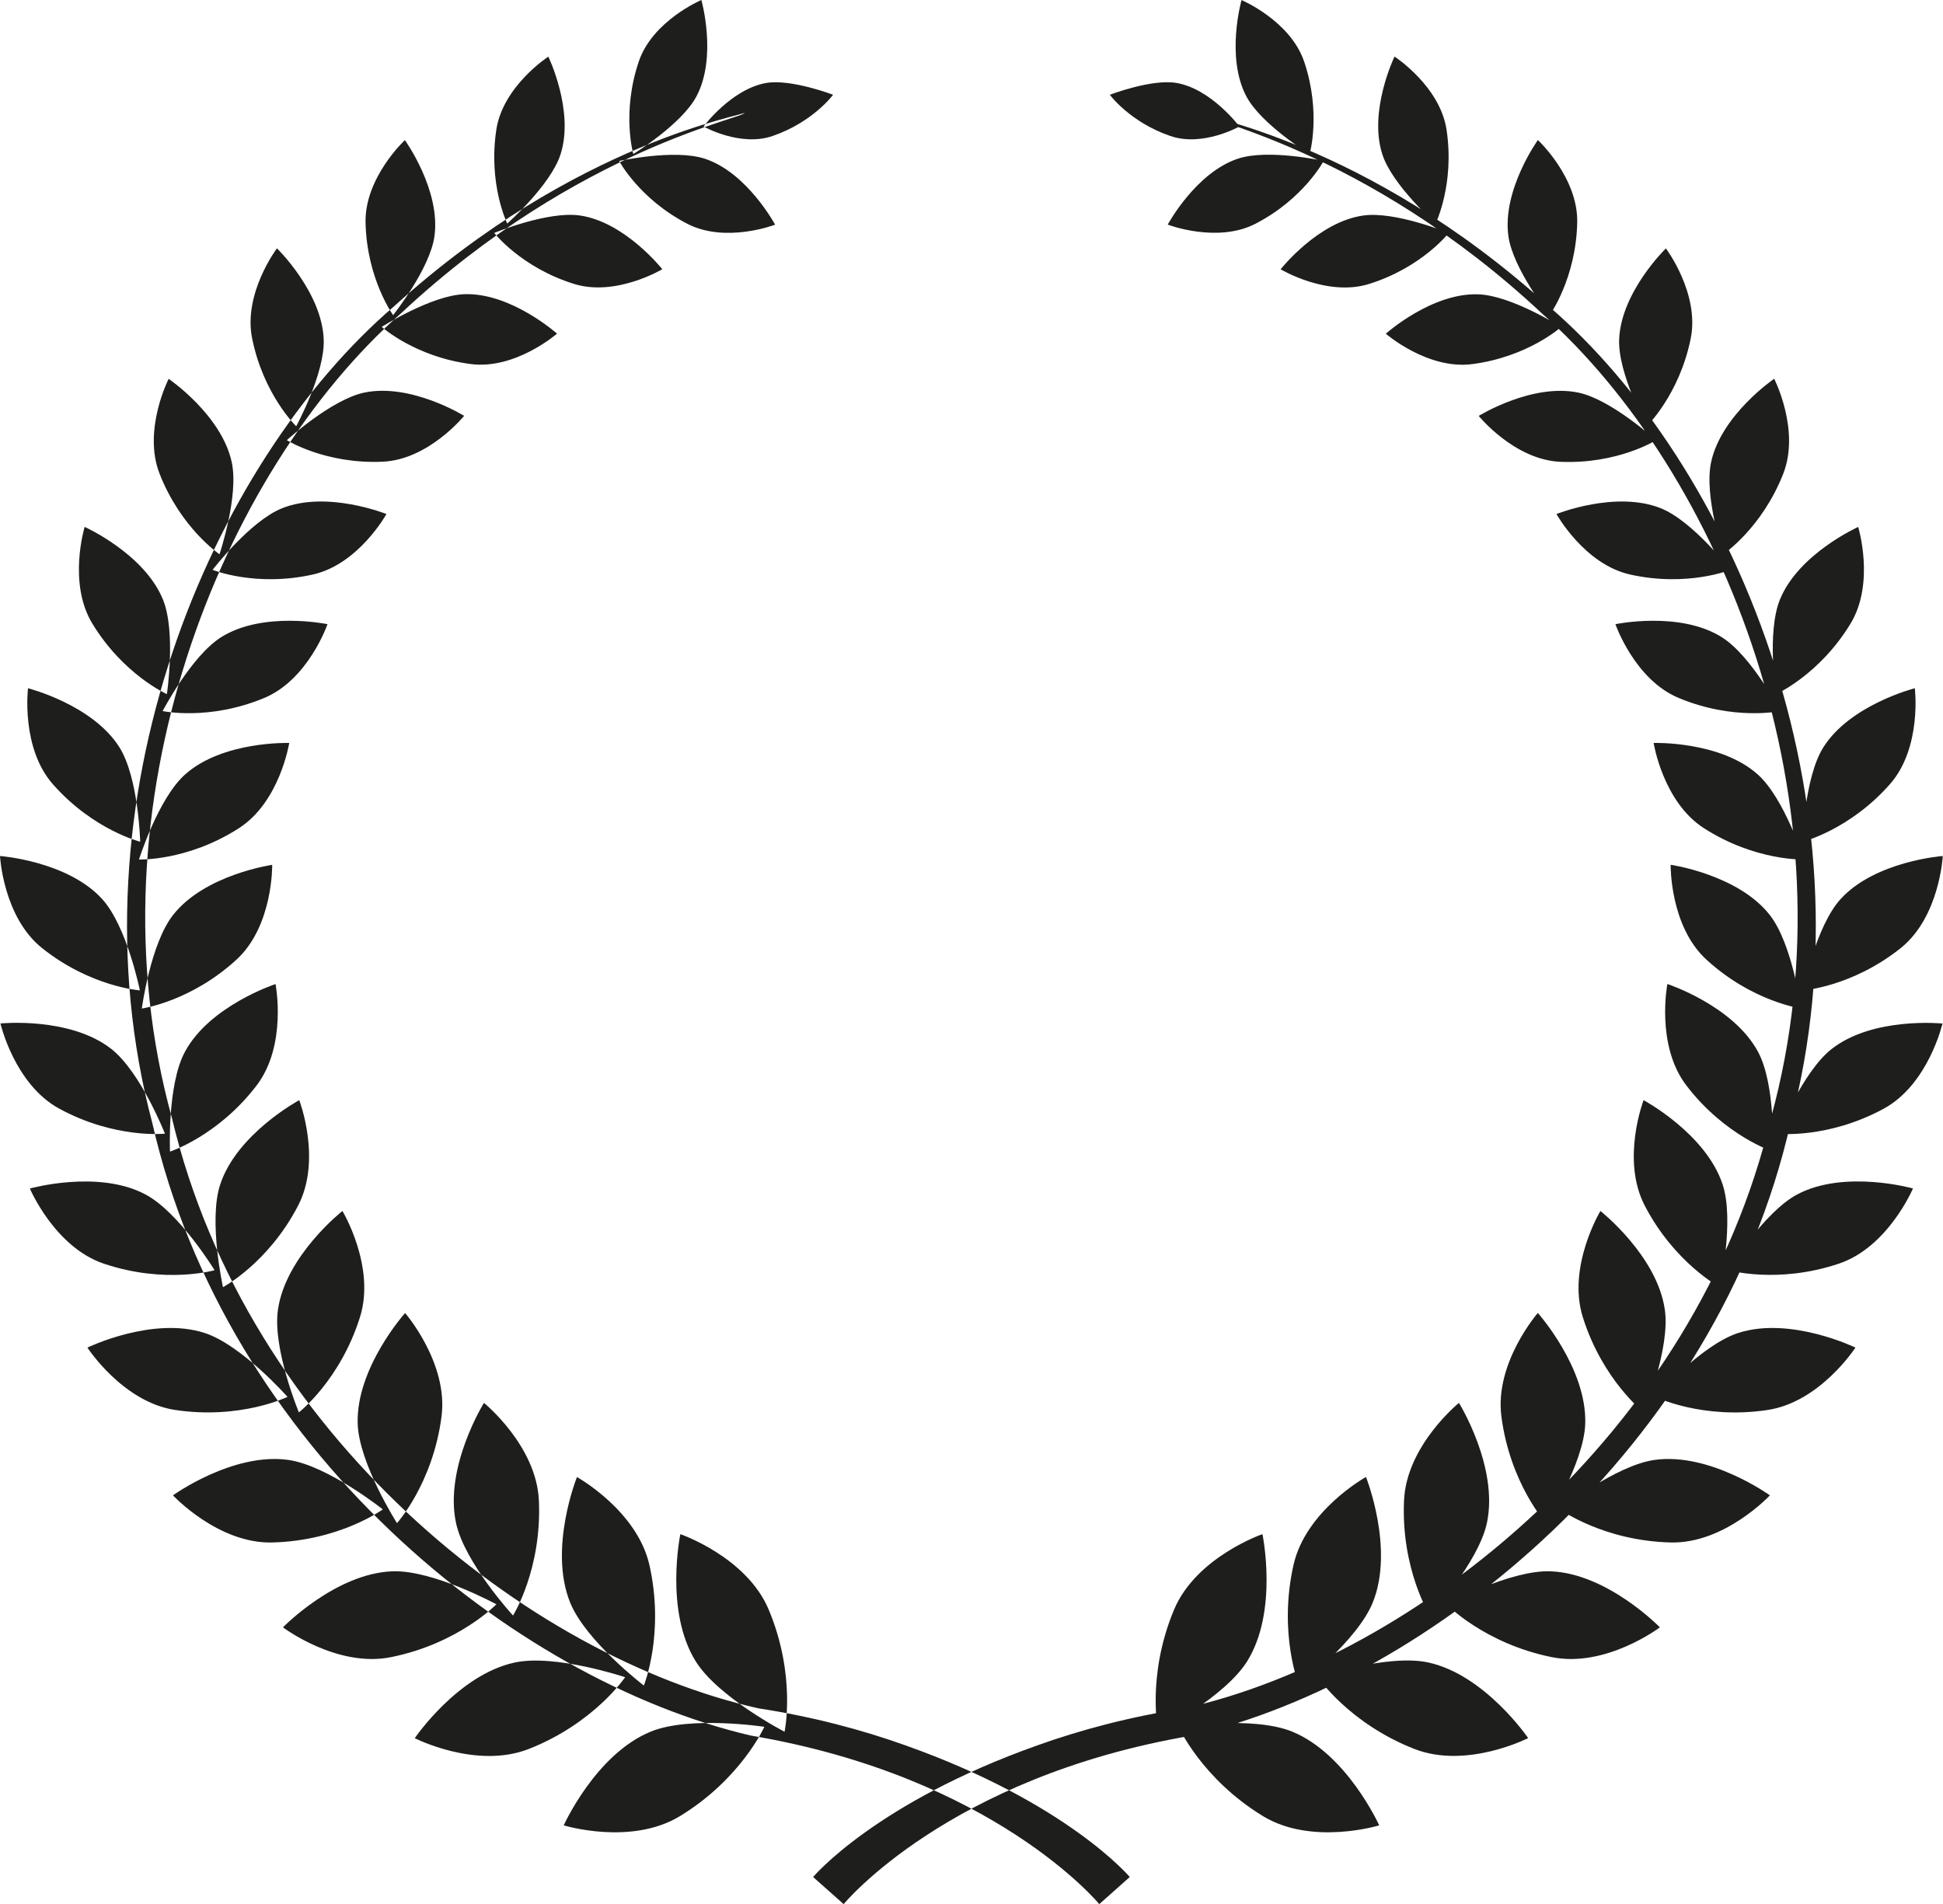
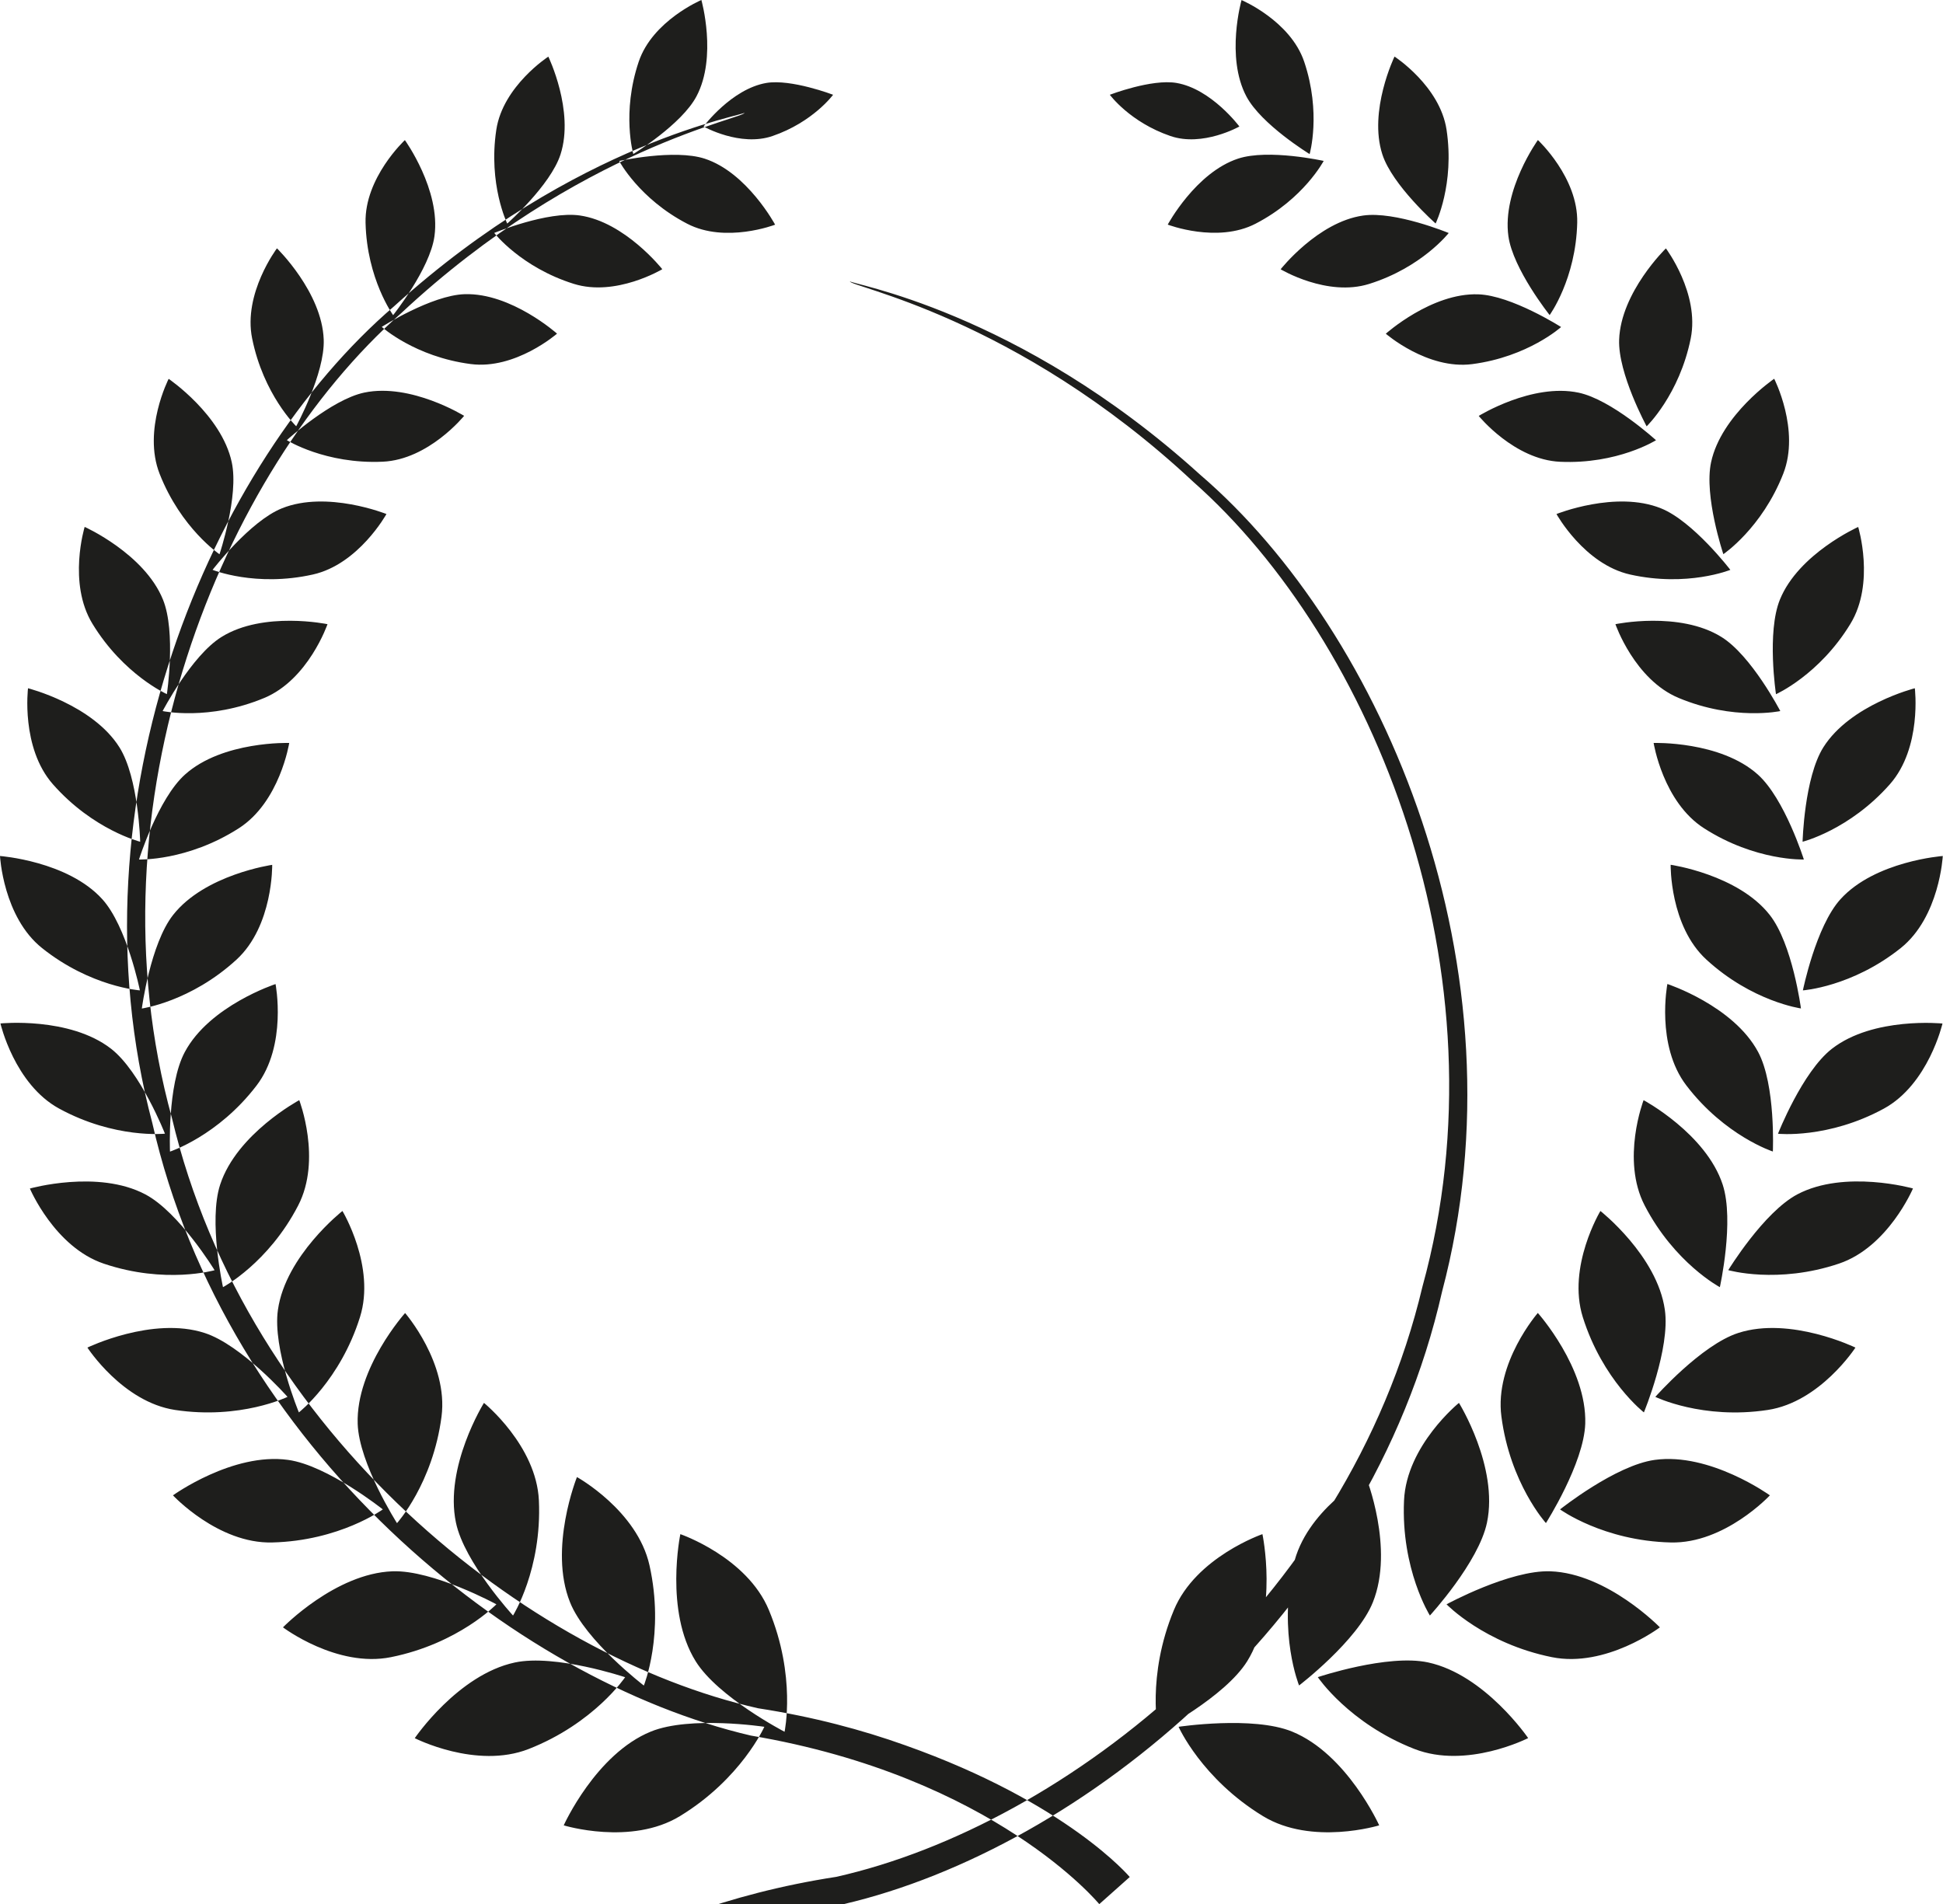
<svg xmlns="http://www.w3.org/2000/svg" height="256.2" preserveAspectRatio="xMidYMid meet" version="1.0" viewBox="0.0 0.0 261.4 256.2" width="261.4" zoomAndPan="magnify">
  <g id="change1_1">
-     <path d="M147.89,256.19c0,0-14.06-17.13-46.88-22.68c-31.95-7.45-70.6-38.64-80.52-82.42 C9,107.71,28.33,62.37,53.05,41.18c24.55-22.26,47.55-25.72,47.09-26.02c0.56,0.66-22.26,4.63-46.17,26.98 c-24.13,21.32-42.49,66.07-30.84,108.28c10.12,42.63,47.96,72.48,78.87,79.42c7.41,1.14,14,2.91,19.79,4.98 c21.81,7.73,30.2,17.72,30.2,17.72L147.89,256.19z M113.5,256.19c0,0,14.06-17.13,46.88-22.68c31.95-7.45,70.6-38.64,80.51-82.42 c11.49-43.37-7.85-88.71-32.56-109.91c-24.55-22.26-47.55-25.72-47.09-26.02c-0.55,0.66,22.26,4.63,46.17,26.98 c24.13,21.32,42.49,66.07,30.84,108.28c-10.11,42.63-47.96,72.48-78.87,79.42c-7.41,1.14-14.01,2.91-19.79,4.98 c-21.81,7.73-30.2,17.72-30.2,17.72L113.5,256.19z M93.59,223.51c3,4.83,11.96,9.49,11.96,9.49s1.6-7.47-2.11-16.38 c-2.96-7.14-11.91-10.21-11.91-10.21S89.38,216.73,93.59,223.51z M75.84,245.59c0,0,9.05,2.78,15.65-1.25 c8.24-5.03,11.34-12.01,11.34-12.01s-9.99-1.51-15.26,0.64C80.16,235.98,75.84,245.59,75.84,245.59z M76.69,215.58 c2.07,5.18,9.93,11.2,9.93,11.2s2.82-6.93,0.76-16.17c-1.65-7.39-9.76-11.88-9.76-11.88S73.77,208.31,76.69,215.58z M55.8,233.86 c0,0,8.26,4.22,15.32,1.46c8.81-3.45,12.98-9.66,12.98-9.66s-9.39-3.15-14.84-1.98C61.6,225.32,55.8,233.86,55.8,233.86z M61.34,204.86c1.12,5.35,7.68,12.5,7.68,12.5s3.9-6.21,3.48-15.48c-0.34-7.41-7.39-13.13-7.39-13.13S59.76,197.35,61.34,204.86z M38.07,218.95c0,0,7.25,5.48,14.53,4.01c9.09-1.83,14.18-7.11,14.18-7.11s-8.52-4.64-13.98-4.44 C45.13,211.69,38.07,218.95,38.07,218.95z M48.12,191.56c0.18,5.36,5.29,13.37,5.29,13.37s4.82-5.33,5.99-14.34 c0.94-7.21-4.9-13.93-4.9-13.93S47.88,184.04,48.12,191.56z M23.27,201.19c0,0,6.07,6.52,13.34,6.34 c9.09-0.22,14.89-4.45,14.89-4.45s-7.44-5.93-12.74-6.66C31.31,195.39,23.27,201.19,23.27,201.19z M37.39,176.23 c-0.75,5.2,2.82,13.8,2.82,13.8s5.56-4.33,8.22-12.82c2.14-6.8-2.36-14.28-2.36-14.28S38.43,168.94,37.39,176.23z M11.76,181.31 c0,0,4.74,7.32,11.79,8.39c8.81,1.33,15.13-1.76,15.13-1.76s-6.17-6.99-11.16-8.6C20.5,177.07,11.76,181.31,11.76,181.31z M29.62,159.38c-1.6,4.89,0.38,13.8,0.38,13.8s6.1-3.23,10.11-10.98c3.22-6.2,0.15-14.18,0.15-14.18S31.87,152.52,29.62,159.38z M4.02,159.91c0,0,3.33,7.88,9.95,10.11c8.27,2.79,14.9,0.88,14.9,0.88s-4.76-7.79-9.31-10.2C13.18,157.32,4.02,159.91,4.02,159.91z M24.86,141.55c-2.38,4.45-1.99,13.39-1.99,13.39s6.44-2.08,11.64-8.88c4.16-5.43,2.56-13.66,2.56-13.66S28.19,135.3,24.86,141.55z M0.06,137.7c0,0,1.88,8.17,7.89,11.45c7.51,4.1,14.24,3.38,14.24,3.38s-3.27-8.33-7.25-11.43C9.34,136.76,0.06,137.7,0.06,137.7z M23.28,123.11c-3.05,3.89-4.2,12.58-4.2,12.58s6.56-0.91,12.74-6.58c4.94-4.54,4.8-12.75,4.8-12.75S27.56,117.65,23.28,123.11z M0,115.17c0,0,0.42,8.21,5.66,12.39c6.55,5.23,13.16,5.69,13.16,5.69s-1.74-8.6-5.05-12.26C9.12,115.84,0,115.17,0,115.17z M24.89,104.21c-3.61,3.23-6.19,11.43-6.19,11.43s6.49,0.24,13.41-4.19c5.55-3.54,6.8-11.49,6.8-11.49S29.95,99.67,24.89,104.21z M3.77,92.6c0,0-0.99,7.99,3.35,12.92c5.43,6.16,11.74,7.73,11.74,7.73s-0.21-8.59-2.79-12.7C12.46,94.8,3.77,92.6,3.77,92.6z M29.8,85.7c-4.03,2.5-7.92,9.97-7.92,9.97s6.22,1.34,13.66-1.76c5.95-2.47,8.52-9.93,8.52-9.93S35.45,82.18,29.8,85.7z M11.39,70.89c0,0-2.31,7.54,1.05,13.04c4.19,6.87,10.01,9.46,10.01,9.46s1.26-8.33-0.53-12.73C19.41,74.49,11.39,70.89,11.39,70.89 z M37.93,68.39c-4.31,1.73-9.33,8.28-9.33,8.28s5.78,2.35,13.48,0.63c6.17-1.37,9.91-8.14,9.91-8.14S43.99,65.95,37.93,68.39z M22.69,50.97c0,0-3.52,6.89-1.22,12.77c2.88,7.35,8.06,10.83,8.06,10.83s2.63-7.83,1.65-12.37C29.81,55.81,22.69,50.97,22.69,50.97 z M49.01,52.82c-4.46,0.94-10.42,6.4-10.42,6.4s5.18,3.25,12.9,2.9c6.19-0.28,10.95-6.17,10.95-6.17S55.28,51.51,49.01,52.82z M37.26,33.41c0,0-4.57,6.05-3.34,12.12c1.53,7.58,5.93,11.82,5.93,11.82s3.87-7.11,3.7-11.66C43.32,39.3,37.26,33.41,37.26,33.41z M62.51,39.58c-4.47,0.14-11.15,4.4-11.15,4.4S55.8,48,63.32,48.98c6.02,0.79,11.62-4.09,11.62-4.09S68.77,39.38,62.51,39.58z M54.47,18.85c0,0-5.44,5.06-5.29,11.13c0.18,7.57,3.71,12.42,3.71,12.42s4.95-6.2,5.56-10.62C59.31,25.56,54.47,18.85,54.47,18.85z M78,28.99c-4.33-0.62-11.51,2.35-11.51,2.35s3.61,4.63,10.7,6.85c5.67,1.78,11.91-1.97,11.91-1.97S84.08,29.86,78,28.99z M73.77,7.62c0,0-6.11,3.96-7,9.84c-1.11,7.34,1.47,12.62,1.47,12.62s5.83-5.14,7.17-9.31C77.3,14.91,73.77,7.62,73.77,7.62z M94.81,21.35c-4.08-1.33-11.51,0.31-11.51,0.31s2.69,5.09,9.15,8.44c5.17,2.69,11.83,0.13,11.83,0.13S100.52,23.22,94.81,21.35z M94.36,0c0,0-6.57,2.78-8.43,8.3c-2.32,6.89-0.73,12.42-0.73,12.42s6.5-3.97,8.5-7.76C96.52,7.64,94.36,0,94.36,0z M94.65,17.02 c0,0,4.92,2.78,9.28,1.28c5.45-1.87,8.15-5.55,8.15-5.55s-5.63-2.15-8.98-1.59C98.4,11.97,94.65,17.02,94.65,17.02z M169.84,206.41 c0,0-8.95,3.08-11.91,10.21c-3.71,8.92-2.11,16.38-2.11,16.38s8.96-4.66,11.97-9.49C172.01,216.73,169.84,206.41,169.84,206.41z M173.82,232.97c-5.27-2.14-15.26-0.64-15.26-0.64s3.1,6.98,11.34,12.01c6.6,4.03,15.65,1.25,15.65,1.25 S181.22,235.98,173.82,232.97z M183.77,198.72c0,0-8.12,4.49-9.76,11.88c-2.06,9.24,0.76,16.17,0.76,16.17s7.86-6.02,9.93-11.2 C187.61,208.31,183.77,198.72,183.77,198.72z M192.13,223.67c-5.45-1.17-14.84,1.98-14.84,1.98s4.18,6.21,12.99,9.66 c7.05,2.76,15.31-1.46,15.31-1.46S199.78,225.32,192.13,223.67z M196.28,188.75c0,0-7.06,5.72-7.39,13.13 c-0.42,9.27,3.48,15.48,3.48,15.48s6.56-7.15,7.68-12.5C201.62,197.35,196.28,188.75,196.28,188.75z M208.59,211.41 c-5.46-0.2-13.98,4.44-13.98,4.44s5.09,5.28,14.17,7.11c7.28,1.47,14.53-4.01,14.53-4.01S216.26,211.69,208.59,211.41z M206.89,176.65c0,0-5.85,6.72-4.9,13.93c1.17,9.01,5.99,14.34,5.99,14.34s5.11-8.02,5.29-13.37 C213.5,184.04,206.89,176.65,206.89,176.65z M222.62,196.42c-5.3,0.73-12.74,6.66-12.74,6.66s5.81,4.23,14.89,4.45 c7.27,0.18,13.34-6.34,13.34-6.34S230.07,195.39,222.62,196.42z M215.31,162.93c0,0-4.5,7.48-2.37,14.28 c2.67,8.5,8.22,12.82,8.22,12.82s3.57-8.6,2.82-13.8C222.95,168.94,215.31,162.93,215.31,162.93z M233.86,179.34 c-4.99,1.61-11.16,8.6-11.16,8.6s6.33,3.1,15.13,1.76c7.05-1.07,11.79-8.39,11.79-8.39S240.88,177.07,233.86,179.34z M221.12,148.02 c0,0-3.07,7.98,0.15,14.18c4.02,7.75,10.11,10.98,10.11,10.98s1.98-8.91,0.38-13.8C229.51,152.52,221.12,148.02,221.12,148.02z M241.81,160.69c-4.55,2.41-9.3,10.2-9.3,10.2s6.63,1.91,14.9-0.88c6.62-2.23,9.95-10.11,9.95-10.11S248.2,157.32,241.81,160.69z M224.32,132.39c0,0-1.6,8.23,2.56,13.66c5.2,6.8,11.63,8.88,11.63,8.88s0.4-8.94-1.98-13.39 C233.19,135.3,224.32,132.39,224.32,132.39z M246.45,141.11c-3.98,3.1-7.25,11.43-7.25,11.43s6.73,0.71,14.24-3.38 c6.01-3.28,7.89-11.45,7.89-11.45S252.04,136.76,246.45,141.11z M224.76,116.35c0,0-0.14,8.21,4.8,12.75 c6.17,5.67,12.73,6.58,12.73,6.58s-1.14-8.69-4.2-12.58C233.82,117.65,224.76,116.35,224.76,116.35z M247.6,120.99 c-3.31,3.66-5.05,12.26-5.05,12.26s6.61-0.46,13.16-5.69c5.24-4.19,5.66-12.39,5.66-12.39S252.26,115.84,247.6,120.99z M222.47,99.96c0,0,1.25,7.95,6.8,11.49c6.92,4.43,13.41,4.19,13.41,4.19s-2.58-8.19-6.19-11.43 C231.43,99.67,222.47,99.96,222.47,99.96z M245.3,100.55c-2.57,4.1-2.79,12.7-2.79,12.7s6.3-1.57,11.74-7.73 c4.35-4.93,3.36-12.92,3.36-12.92S248.92,94.8,245.3,100.55z M217.33,83.98c0,0,2.57,7.46,8.52,9.93c7.44,3.1,13.66,1.76,13.66,1.76 s-3.88-7.47-7.92-9.97C225.93,82.18,217.33,83.98,217.33,83.98z M239.46,80.67c-1.79,4.4-0.53,12.73-0.53,12.73 s5.82-2.58,10.01-9.46c3.36-5.5,1.05-13.04,1.05-13.04S241.97,74.49,239.46,80.67z M209.4,69.16c0,0,3.74,6.76,9.91,8.14 c7.7,1.72,13.48-0.63,13.48-0.63s-5.02-6.55-9.34-8.28C217.39,65.95,209.4,69.16,209.4,69.16z M230.2,62.19 c-0.98,4.55,1.65,12.37,1.65,12.37s5.18-3.48,8.06-10.83c2.3-5.88-1.22-12.77-1.22-12.77S231.57,55.81,230.2,62.19z M198.94,55.96 c0,0,4.77,5.89,10.95,6.17c7.73,0.35,12.9-2.9,12.9-2.9s-5.97-5.46-10.42-6.4C206.11,51.51,198.94,55.96,198.94,55.96z M217.83,45.7 c-0.17,4.55,3.7,11.66,3.7,11.66s4.4-4.24,5.93-11.82c1.22-6.07-3.34-12.12-3.34-12.12S218.06,39.3,217.83,45.7z M186.44,44.9 c0,0,5.61,4.87,11.62,4.09c7.52-0.98,11.96-4.99,11.96-4.99s-6.68-4.26-11.15-4.4C192.6,39.38,186.44,44.9,186.44,44.9z M202.93,31.77c0.61,4.42,5.55,10.62,5.55,10.62s3.53-4.85,3.71-12.42c0.15-6.07-5.29-11.13-5.29-11.13S202.07,25.56,202.93,31.77z M172.29,36.23c0,0,6.24,3.75,11.91,1.97c7.09-2.22,10.7-6.85,10.7-6.85s-7.18-2.97-11.51-2.35 C177.3,29.86,172.29,36.23,172.29,36.23z M185.97,20.76c1.34,4.16,7.17,9.31,7.17,9.31s2.58-5.28,1.47-12.62 c-0.89-5.88-7-9.84-7-9.84S184.08,14.91,185.97,20.76z M157.1,30.22c0,0,6.66,2.56,11.83-0.13c6.47-3.35,9.15-8.44,9.15-8.44 s-7.43-1.65-11.51-0.31C160.86,23.22,157.1,30.22,157.1,30.22z M167.68,12.97c2.01,3.79,8.51,7.76,8.51,7.76s1.59-5.53-0.73-12.42 c-1.86-5.52-8.43-8.3-8.43-8.3S164.86,7.64,167.68,12.97z M158.28,11.16c-3.35-0.57-8.97,1.59-8.97,1.59s2.69,3.68,8.15,5.55 c4.36,1.5,9.28-1.28,9.28-1.28S162.98,11.97,158.28,11.16z" fill="#1E1E1C" />
+     <path d="M147.89,256.19c0,0-14.06-17.13-46.88-22.68c-31.95-7.45-70.6-38.64-80.52-82.42 C9,107.71,28.33,62.37,53.05,41.18c24.55-22.26,47.55-25.72,47.09-26.02c0.56,0.66-22.26,4.63-46.17,26.98 c-24.13,21.32-42.49,66.07-30.84,108.28c10.12,42.63,47.96,72.48,78.87,79.42c7.41,1.14,14,2.91,19.79,4.98 c21.81,7.73,30.2,17.72,30.2,17.72L147.89,256.19z M113.5,256.19c31.95-7.45,70.6-38.64,80.51-82.42 c11.49-43.37-7.85-88.71-32.56-109.91c-24.55-22.26-47.55-25.72-47.09-26.02c-0.55,0.66,22.26,4.63,46.17,26.98 c24.13,21.32,42.49,66.07,30.84,108.28c-10.11,42.63-47.96,72.48-78.87,79.42c-7.41,1.14-14.01,2.91-19.79,4.98 c-21.81,7.73-30.2,17.72-30.2,17.72L113.5,256.19z M93.59,223.51c3,4.83,11.96,9.49,11.96,9.49s1.6-7.47-2.11-16.38 c-2.96-7.14-11.91-10.21-11.91-10.21S89.38,216.73,93.59,223.51z M75.84,245.59c0,0,9.05,2.78,15.65-1.25 c8.24-5.03,11.34-12.01,11.34-12.01s-9.99-1.51-15.26,0.64C80.16,235.98,75.84,245.59,75.84,245.59z M76.69,215.58 c2.07,5.18,9.93,11.2,9.93,11.2s2.82-6.93,0.76-16.17c-1.65-7.39-9.76-11.88-9.76-11.88S73.77,208.31,76.69,215.58z M55.8,233.86 c0,0,8.26,4.22,15.32,1.46c8.81-3.45,12.98-9.66,12.98-9.66s-9.39-3.15-14.84-1.98C61.6,225.32,55.8,233.86,55.8,233.86z M61.34,204.86c1.12,5.35,7.68,12.5,7.68,12.5s3.9-6.21,3.48-15.48c-0.34-7.41-7.39-13.13-7.39-13.13S59.76,197.35,61.34,204.86z M38.07,218.95c0,0,7.25,5.48,14.53,4.01c9.09-1.83,14.18-7.11,14.18-7.11s-8.52-4.64-13.98-4.44 C45.13,211.69,38.07,218.95,38.07,218.95z M48.12,191.56c0.18,5.36,5.29,13.37,5.29,13.37s4.82-5.33,5.99-14.34 c0.94-7.21-4.9-13.93-4.9-13.93S47.88,184.04,48.12,191.56z M23.27,201.19c0,0,6.07,6.52,13.34,6.34 c9.09-0.22,14.89-4.45,14.89-4.45s-7.44-5.93-12.74-6.66C31.31,195.39,23.27,201.19,23.27,201.19z M37.39,176.23 c-0.75,5.2,2.82,13.8,2.82,13.8s5.56-4.33,8.22-12.82c2.14-6.8-2.36-14.28-2.36-14.28S38.43,168.94,37.39,176.23z M11.76,181.31 c0,0,4.74,7.32,11.79,8.39c8.81,1.33,15.13-1.76,15.13-1.76s-6.17-6.99-11.16-8.6C20.5,177.07,11.76,181.31,11.76,181.31z M29.62,159.38c-1.6,4.89,0.38,13.8,0.38,13.8s6.1-3.23,10.11-10.98c3.22-6.2,0.15-14.18,0.15-14.18S31.87,152.52,29.62,159.38z M4.02,159.91c0,0,3.33,7.88,9.95,10.11c8.27,2.79,14.9,0.88,14.9,0.88s-4.76-7.79-9.31-10.2C13.18,157.32,4.02,159.91,4.02,159.91z M24.86,141.55c-2.38,4.45-1.99,13.39-1.99,13.39s6.44-2.08,11.64-8.88c4.16-5.43,2.56-13.66,2.56-13.66S28.19,135.3,24.86,141.55z M0.06,137.7c0,0,1.88,8.17,7.89,11.45c7.51,4.1,14.24,3.38,14.24,3.38s-3.27-8.33-7.25-11.43C9.34,136.76,0.06,137.7,0.06,137.7z M23.28,123.11c-3.05,3.89-4.2,12.58-4.2,12.58s6.56-0.91,12.74-6.58c4.94-4.54,4.8-12.75,4.8-12.75S27.56,117.65,23.28,123.11z M0,115.17c0,0,0.42,8.21,5.66,12.39c6.55,5.23,13.16,5.69,13.16,5.69s-1.74-8.6-5.05-12.26C9.12,115.84,0,115.17,0,115.17z M24.89,104.21c-3.61,3.23-6.19,11.43-6.19,11.43s6.49,0.24,13.41-4.19c5.55-3.54,6.8-11.49,6.8-11.49S29.95,99.67,24.89,104.21z M3.77,92.6c0,0-0.99,7.99,3.35,12.92c5.43,6.16,11.74,7.73,11.74,7.73s-0.21-8.59-2.79-12.7C12.46,94.8,3.77,92.6,3.77,92.6z M29.8,85.7c-4.03,2.5-7.92,9.97-7.92,9.97s6.22,1.34,13.66-1.76c5.95-2.47,8.52-9.93,8.52-9.93S35.45,82.18,29.8,85.7z M11.39,70.89c0,0-2.31,7.54,1.05,13.04c4.19,6.87,10.01,9.46,10.01,9.46s1.26-8.33-0.53-12.73C19.41,74.49,11.39,70.89,11.39,70.89 z M37.93,68.39c-4.31,1.73-9.33,8.28-9.33,8.28s5.78,2.35,13.48,0.63c6.17-1.37,9.91-8.14,9.91-8.14S43.99,65.95,37.93,68.39z M22.69,50.97c0,0-3.52,6.89-1.22,12.77c2.88,7.35,8.06,10.83,8.06,10.83s2.63-7.83,1.65-12.37C29.81,55.81,22.69,50.97,22.69,50.97 z M49.01,52.82c-4.46,0.94-10.42,6.4-10.42,6.4s5.18,3.25,12.9,2.9c6.19-0.28,10.95-6.17,10.95-6.17S55.28,51.51,49.01,52.82z M37.26,33.41c0,0-4.57,6.05-3.34,12.12c1.53,7.58,5.93,11.82,5.93,11.82s3.87-7.11,3.7-11.66C43.32,39.3,37.26,33.41,37.26,33.41z M62.51,39.58c-4.47,0.14-11.15,4.4-11.15,4.4S55.8,48,63.32,48.98c6.02,0.79,11.62-4.09,11.62-4.09S68.77,39.38,62.51,39.58z M54.47,18.85c0,0-5.44,5.06-5.29,11.13c0.18,7.57,3.71,12.42,3.71,12.42s4.95-6.2,5.56-10.62C59.31,25.56,54.47,18.85,54.47,18.85z M78,28.99c-4.33-0.62-11.51,2.35-11.51,2.35s3.61,4.63,10.7,6.85c5.67,1.78,11.91-1.97,11.91-1.97S84.08,29.86,78,28.99z M73.77,7.62c0,0-6.11,3.96-7,9.84c-1.11,7.34,1.47,12.62,1.47,12.62s5.83-5.14,7.17-9.31C77.3,14.91,73.77,7.62,73.77,7.62z M94.81,21.35c-4.08-1.33-11.51,0.31-11.51,0.31s2.69,5.09,9.15,8.44c5.17,2.69,11.83,0.13,11.83,0.13S100.52,23.22,94.81,21.35z M94.36,0c0,0-6.57,2.78-8.43,8.3c-2.32,6.89-0.73,12.42-0.73,12.42s6.5-3.97,8.5-7.76C96.52,7.64,94.36,0,94.36,0z M94.65,17.02 c0,0,4.92,2.78,9.28,1.28c5.45-1.87,8.15-5.55,8.15-5.55s-5.63-2.15-8.98-1.59C98.4,11.97,94.65,17.02,94.65,17.02z M169.84,206.41 c0,0-8.95,3.08-11.91,10.21c-3.71,8.92-2.11,16.38-2.11,16.38s8.96-4.66,11.97-9.49C172.01,216.73,169.84,206.41,169.84,206.41z M173.82,232.97c-5.27-2.14-15.26-0.64-15.26-0.64s3.1,6.98,11.34,12.01c6.6,4.03,15.65,1.25,15.65,1.25 S181.22,235.98,173.82,232.97z M183.77,198.72c0,0-8.12,4.49-9.76,11.88c-2.06,9.24,0.76,16.17,0.76,16.17s7.86-6.02,9.93-11.2 C187.61,208.31,183.77,198.72,183.77,198.72z M192.13,223.67c-5.45-1.17-14.84,1.98-14.84,1.98s4.18,6.21,12.99,9.66 c7.05,2.76,15.31-1.46,15.31-1.46S199.78,225.32,192.13,223.67z M196.28,188.75c0,0-7.06,5.72-7.39,13.13 c-0.42,9.27,3.48,15.48,3.48,15.48s6.56-7.15,7.68-12.5C201.62,197.35,196.28,188.75,196.28,188.75z M208.59,211.41 c-5.46-0.2-13.98,4.44-13.98,4.44s5.09,5.28,14.17,7.11c7.28,1.47,14.53-4.01,14.53-4.01S216.26,211.69,208.59,211.41z M206.89,176.65c0,0-5.85,6.72-4.9,13.93c1.17,9.01,5.99,14.34,5.99,14.34s5.11-8.02,5.29-13.37 C213.5,184.04,206.89,176.65,206.89,176.65z M222.62,196.42c-5.3,0.73-12.74,6.66-12.74,6.66s5.81,4.23,14.89,4.45 c7.27,0.18,13.34-6.34,13.34-6.34S230.07,195.39,222.62,196.42z M215.31,162.93c0,0-4.5,7.48-2.37,14.28 c2.67,8.5,8.22,12.82,8.22,12.82s3.57-8.6,2.82-13.8C222.95,168.94,215.31,162.93,215.31,162.93z M233.86,179.34 c-4.99,1.61-11.16,8.6-11.16,8.6s6.33,3.1,15.13,1.76c7.05-1.07,11.79-8.39,11.79-8.39S240.88,177.07,233.86,179.34z M221.12,148.02 c0,0-3.07,7.98,0.15,14.18c4.02,7.75,10.11,10.98,10.11,10.98s1.98-8.91,0.38-13.8C229.51,152.52,221.12,148.02,221.12,148.02z M241.81,160.69c-4.55,2.41-9.3,10.2-9.3,10.2s6.63,1.91,14.9-0.88c6.62-2.23,9.95-10.11,9.95-10.11S248.2,157.32,241.81,160.69z M224.32,132.39c0,0-1.6,8.23,2.56,13.66c5.2,6.8,11.63,8.88,11.63,8.88s0.4-8.94-1.98-13.39 C233.19,135.3,224.32,132.39,224.32,132.39z M246.45,141.11c-3.98,3.1-7.25,11.43-7.25,11.43s6.73,0.71,14.24-3.38 c6.01-3.28,7.89-11.45,7.89-11.45S252.04,136.76,246.45,141.11z M224.76,116.35c0,0-0.14,8.21,4.8,12.75 c6.17,5.67,12.73,6.58,12.73,6.58s-1.14-8.69-4.2-12.58C233.82,117.65,224.76,116.35,224.76,116.35z M247.6,120.99 c-3.31,3.66-5.05,12.26-5.05,12.26s6.61-0.46,13.16-5.69c5.24-4.19,5.66-12.39,5.66-12.39S252.26,115.84,247.6,120.99z M222.47,99.96c0,0,1.25,7.95,6.8,11.49c6.92,4.43,13.41,4.19,13.41,4.19s-2.58-8.19-6.19-11.43 C231.43,99.67,222.47,99.96,222.47,99.96z M245.3,100.55c-2.57,4.1-2.79,12.7-2.79,12.7s6.3-1.57,11.74-7.73 c4.35-4.93,3.36-12.92,3.36-12.92S248.92,94.8,245.3,100.55z M217.33,83.98c0,0,2.57,7.46,8.52,9.93c7.44,3.1,13.66,1.76,13.66,1.76 s-3.88-7.47-7.92-9.97C225.93,82.18,217.33,83.98,217.33,83.98z M239.46,80.67c-1.79,4.4-0.53,12.73-0.53,12.73 s5.82-2.58,10.01-9.46c3.36-5.5,1.05-13.04,1.05-13.04S241.97,74.49,239.46,80.67z M209.4,69.16c0,0,3.74,6.76,9.91,8.14 c7.7,1.72,13.48-0.63,13.48-0.63s-5.02-6.55-9.34-8.28C217.39,65.95,209.4,69.16,209.4,69.16z M230.2,62.19 c-0.98,4.55,1.65,12.37,1.65,12.37s5.18-3.48,8.06-10.83c2.3-5.88-1.22-12.77-1.22-12.77S231.57,55.81,230.2,62.19z M198.94,55.96 c0,0,4.77,5.89,10.95,6.17c7.73,0.35,12.9-2.9,12.9-2.9s-5.97-5.46-10.42-6.4C206.11,51.51,198.94,55.96,198.94,55.96z M217.83,45.7 c-0.17,4.55,3.7,11.66,3.7,11.66s4.4-4.24,5.93-11.82c1.22-6.07-3.34-12.12-3.34-12.12S218.06,39.3,217.83,45.7z M186.44,44.9 c0,0,5.61,4.87,11.62,4.09c7.52-0.98,11.96-4.99,11.96-4.99s-6.68-4.26-11.15-4.4C192.6,39.38,186.44,44.9,186.44,44.9z M202.93,31.77c0.61,4.42,5.55,10.62,5.55,10.62s3.53-4.85,3.71-12.42c0.15-6.07-5.29-11.13-5.29-11.13S202.07,25.56,202.93,31.77z M172.29,36.23c0,0,6.24,3.75,11.91,1.97c7.09-2.22,10.7-6.85,10.7-6.85s-7.18-2.97-11.51-2.35 C177.3,29.86,172.29,36.23,172.29,36.23z M185.97,20.76c1.34,4.16,7.17,9.31,7.17,9.31s2.58-5.28,1.47-12.62 c-0.89-5.88-7-9.84-7-9.84S184.08,14.91,185.97,20.76z M157.1,30.22c0,0,6.66,2.56,11.83-0.13c6.47-3.35,9.15-8.44,9.15-8.44 s-7.43-1.65-11.51-0.31C160.86,23.22,157.1,30.22,157.1,30.22z M167.68,12.97c2.01,3.79,8.51,7.76,8.51,7.76s1.59-5.53-0.73-12.42 c-1.86-5.52-8.43-8.3-8.43-8.3S164.86,7.64,167.68,12.97z M158.28,11.16c-3.35-0.57-8.97,1.59-8.97,1.59s2.69,3.68,8.15,5.55 c4.36,1.5,9.28-1.28,9.28-1.28S162.98,11.97,158.28,11.16z" fill="#1E1E1C" />
  </g>
</svg>